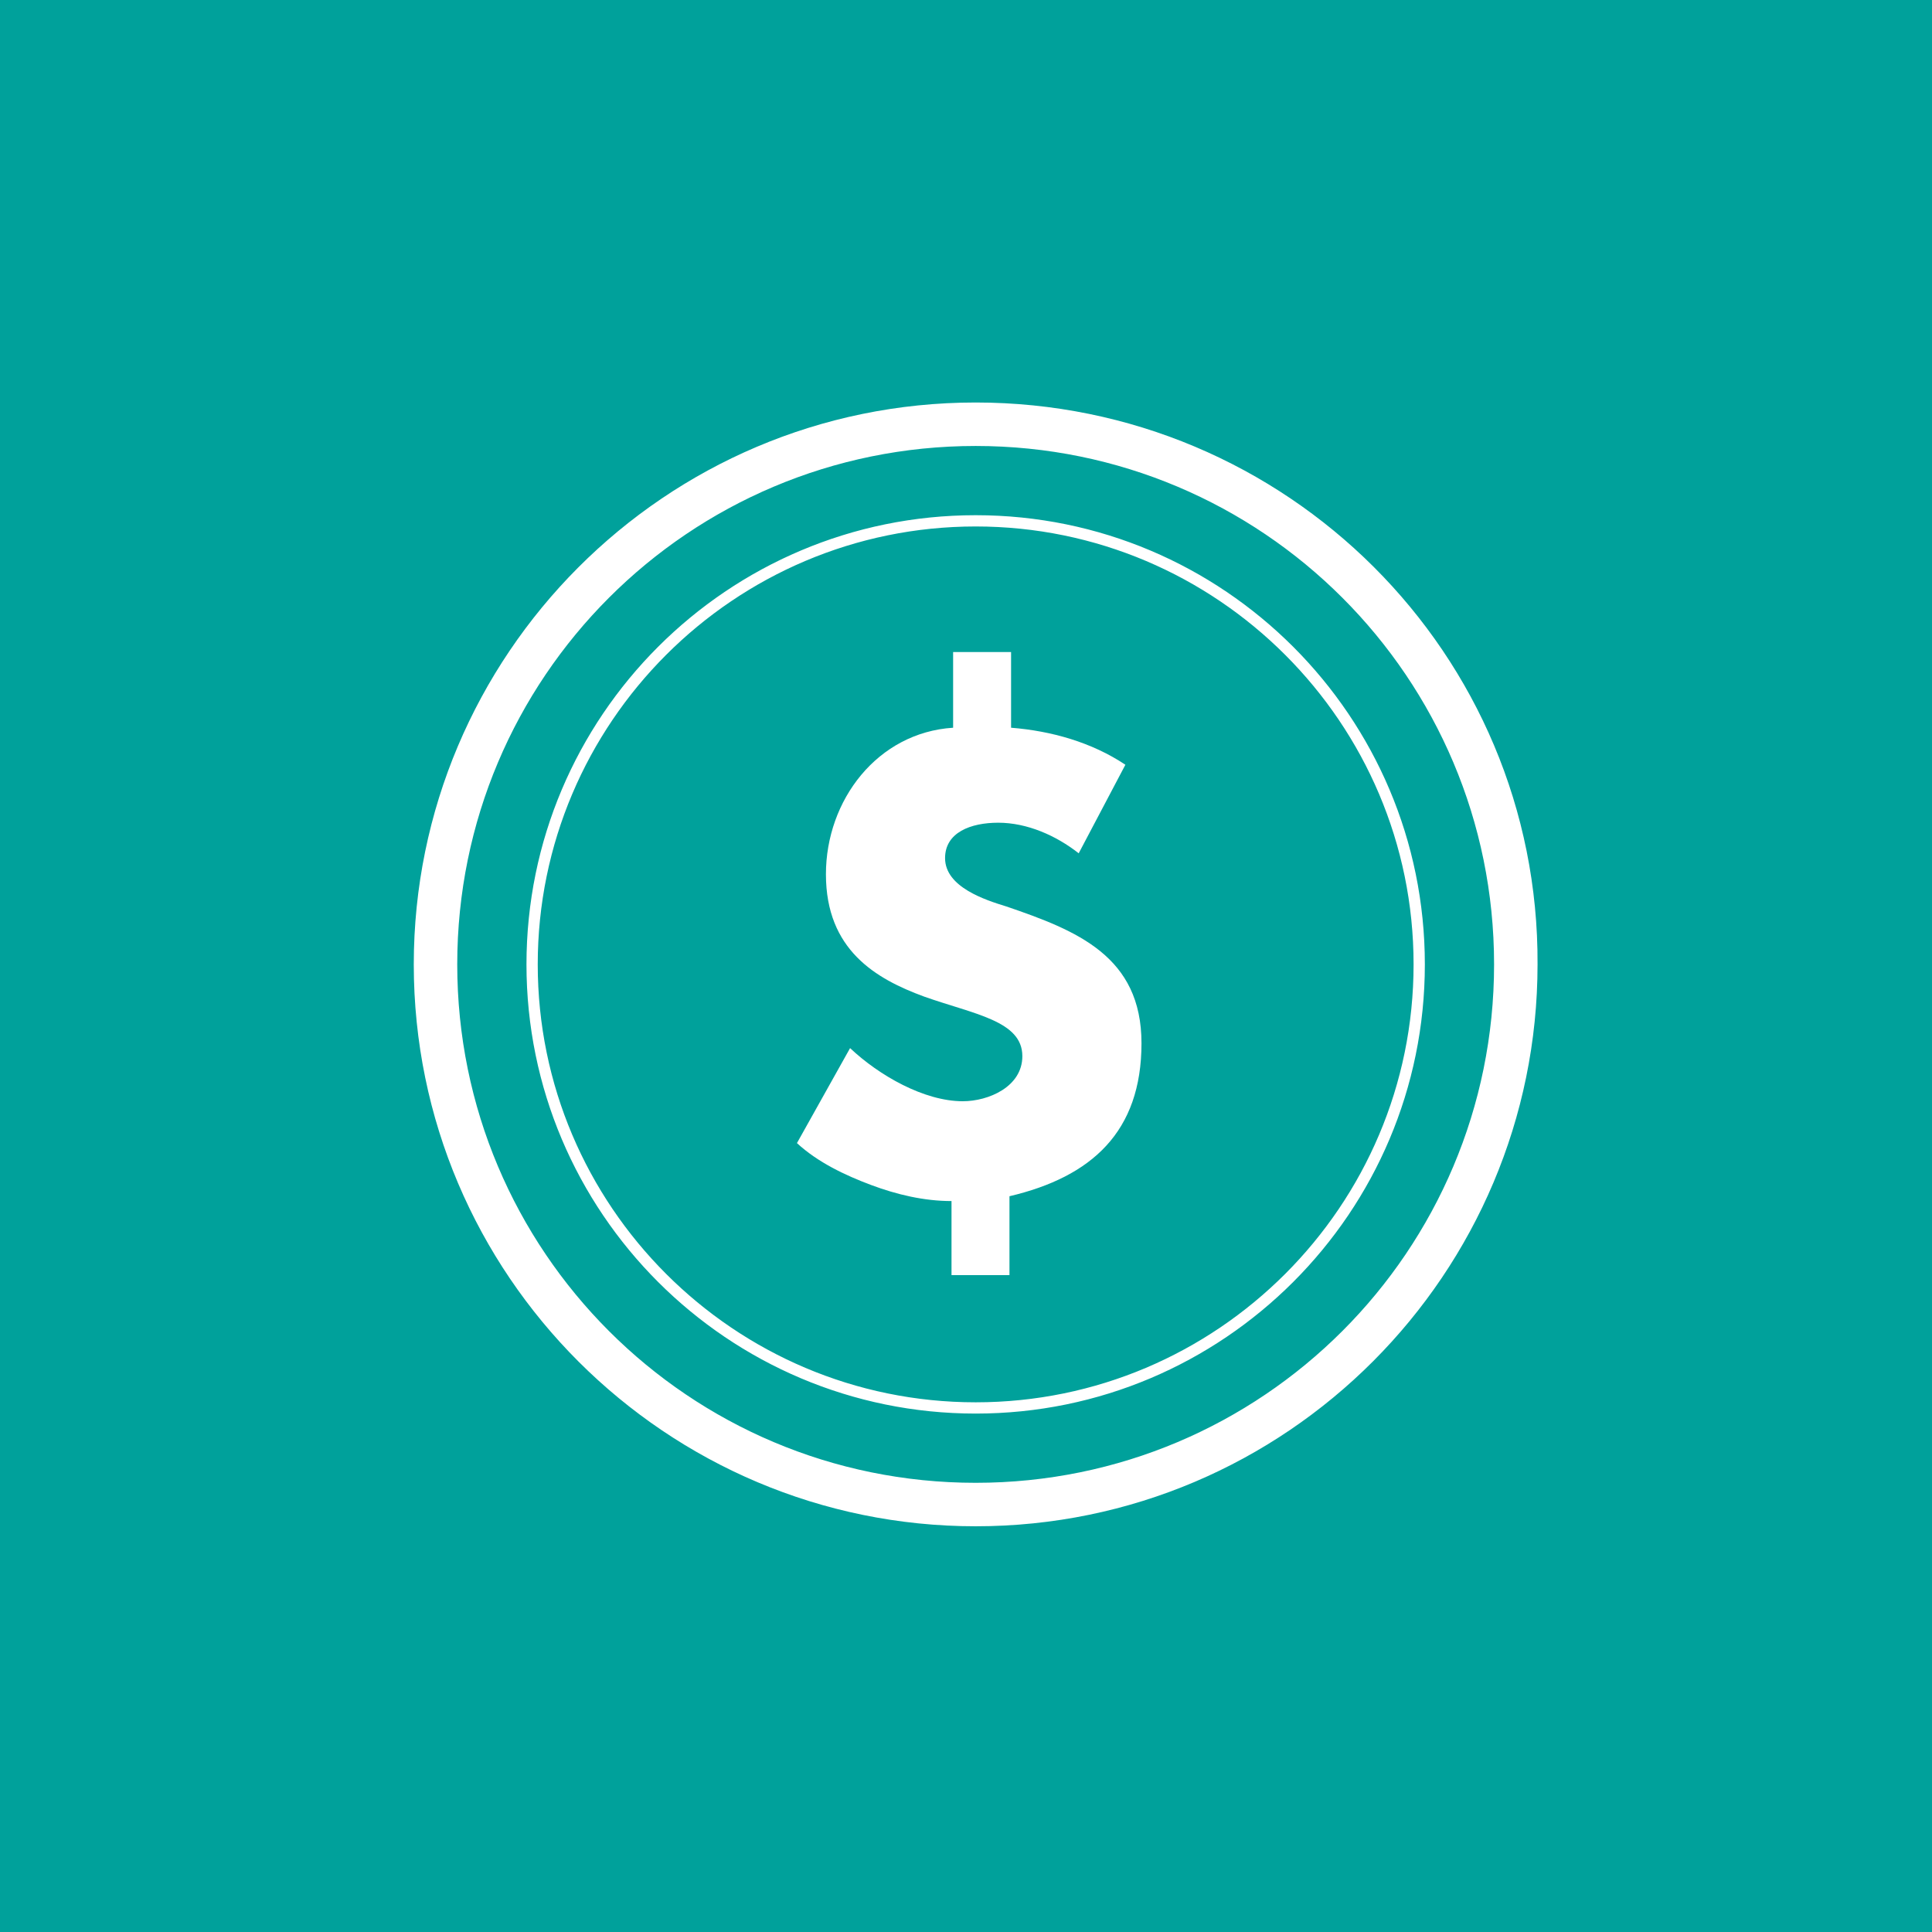
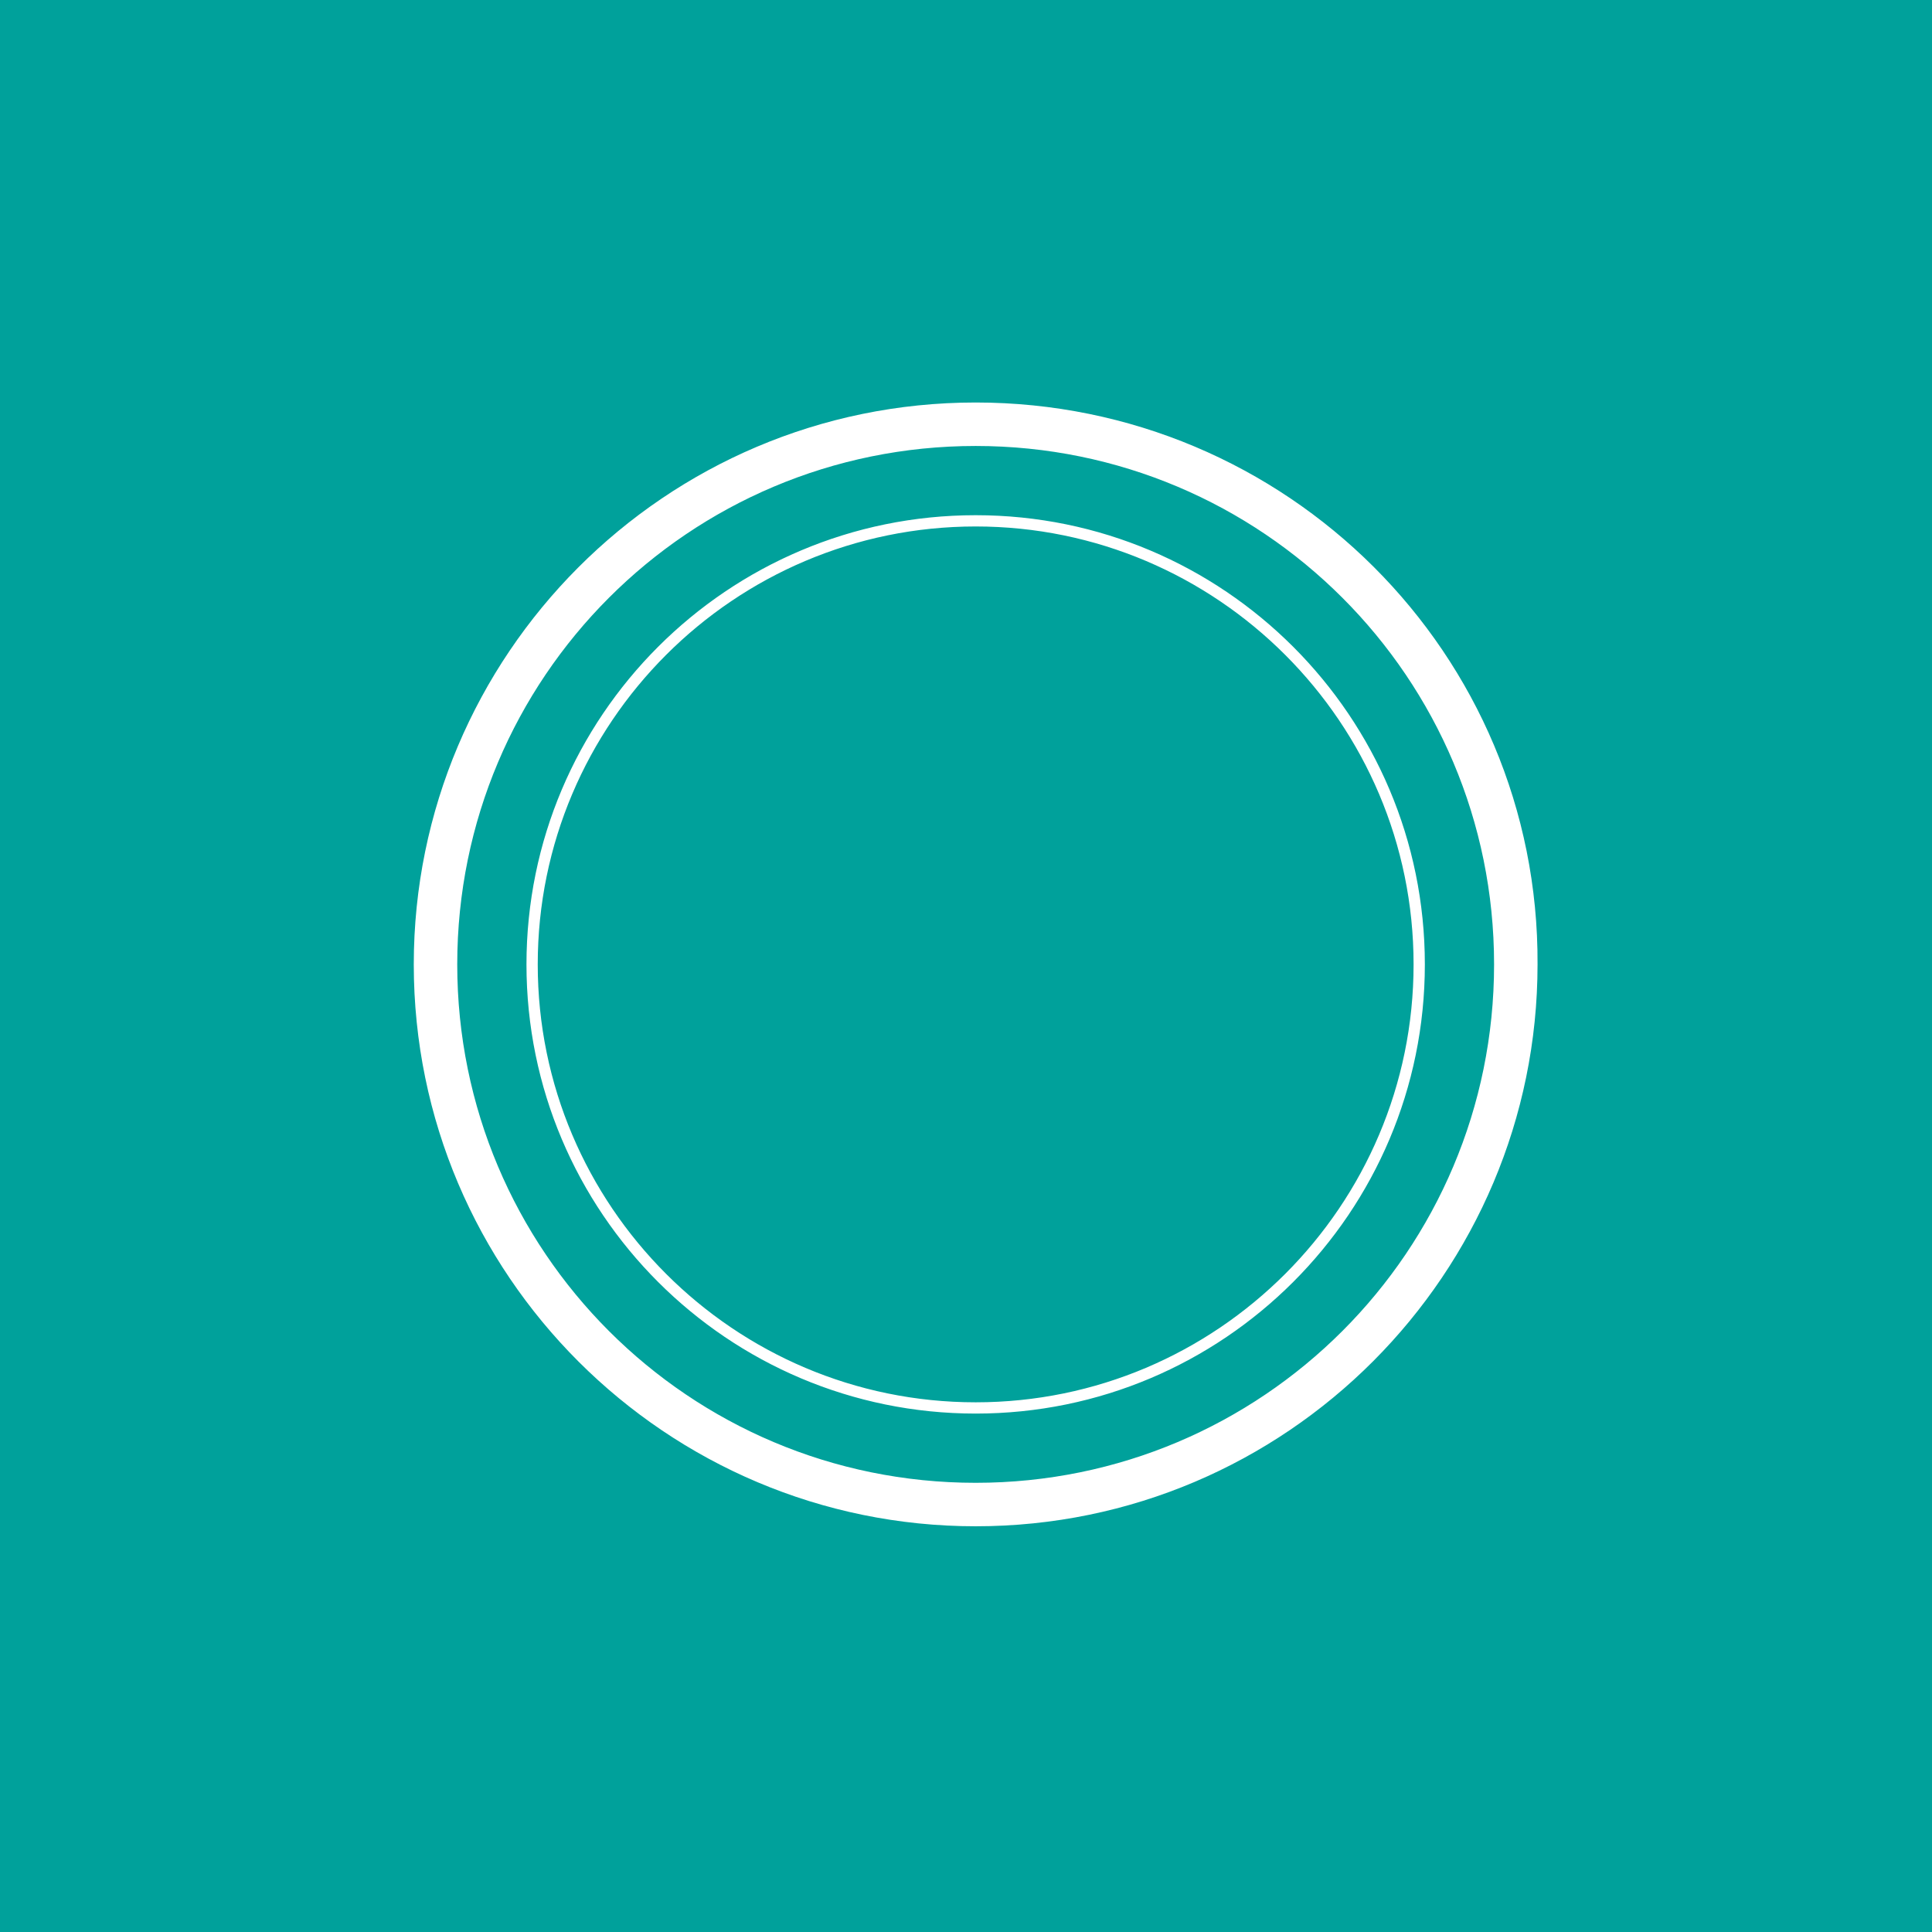
<svg xmlns="http://www.w3.org/2000/svg" version="1.1" id="Layer_1" x="0px" y="0px" viewBox="0 0 120 120" style="enable-background:new 0 0 120 120;" xml:space="preserve">
  <style type="text/css">
	.st0{fill:#00A19B;}
	.st1{fill:#FFFFFF;}
</style>
  <rect class="st0" width="120" height="120" />
  <g>
    <path class="st1" d="M60.6,32c-15.4,0-27.9,12.5-27.9,27.9c0,15.4,12.5,27.9,27.9,27.9c15.4,0,27.9-12.5,27.9-27.9   C88.5,44.5,76,32,60.6,32z M60.6,87.1c-15,0-27.2-12.2-27.2-27.2c0-15,12.2-27.2,27.2-27.2c15,0,27.2,12.2,27.2,27.2   C87.8,74.9,75.6,87.1,60.6,87.1z M60.6,25c-19.3,0-34.9,15.7-34.9,34.9c0,19.3,15.7,34.9,34.9,34.9c19.3,0,34.9-15.7,34.9-34.9   C95.6,40.6,79.9,25,60.6,25z M60.6,92.1c-17.8,0-32.2-14.4-32.2-32.2c0-17.8,14.4-32.2,32.2-32.2c17.8,0,32.2,14.4,32.2,32.2   C92.8,77.7,78.4,92.1,60.6,92.1z" />
    <g>
-       <path class="st1" d="M52.8,65.1c1.8,1.7,4.6,3.3,7,3.3c1.6,0,3.7-0.9,3.7-2.8c0-2.2-3-2.6-6.1-3.7c-3-1.1-6.1-2.9-6.1-7.6    c0-4.6,3.2-8.8,7.9-9.1v-4.7h3.6v4.7c2.5,0.2,5,0.9,7.1,2.3L67,53c-1.4-1.1-3.2-1.9-5-1.9c-1.7,0-3.3,0.6-3.3,2.2    c0,1.8,2.5,2.6,3.8,3c4.4,1.5,8.4,3.1,8.4,8.5c0,5.5-3.1,8.3-8.2,9.5v4.9h-3.6v-4.6c-1.7,0-3.4-0.4-5-1c-1.6-0.6-3.3-1.4-4.6-2.6    L52.8,65.1z" />
-     </g>
+       </g>
  </g>
</svg>